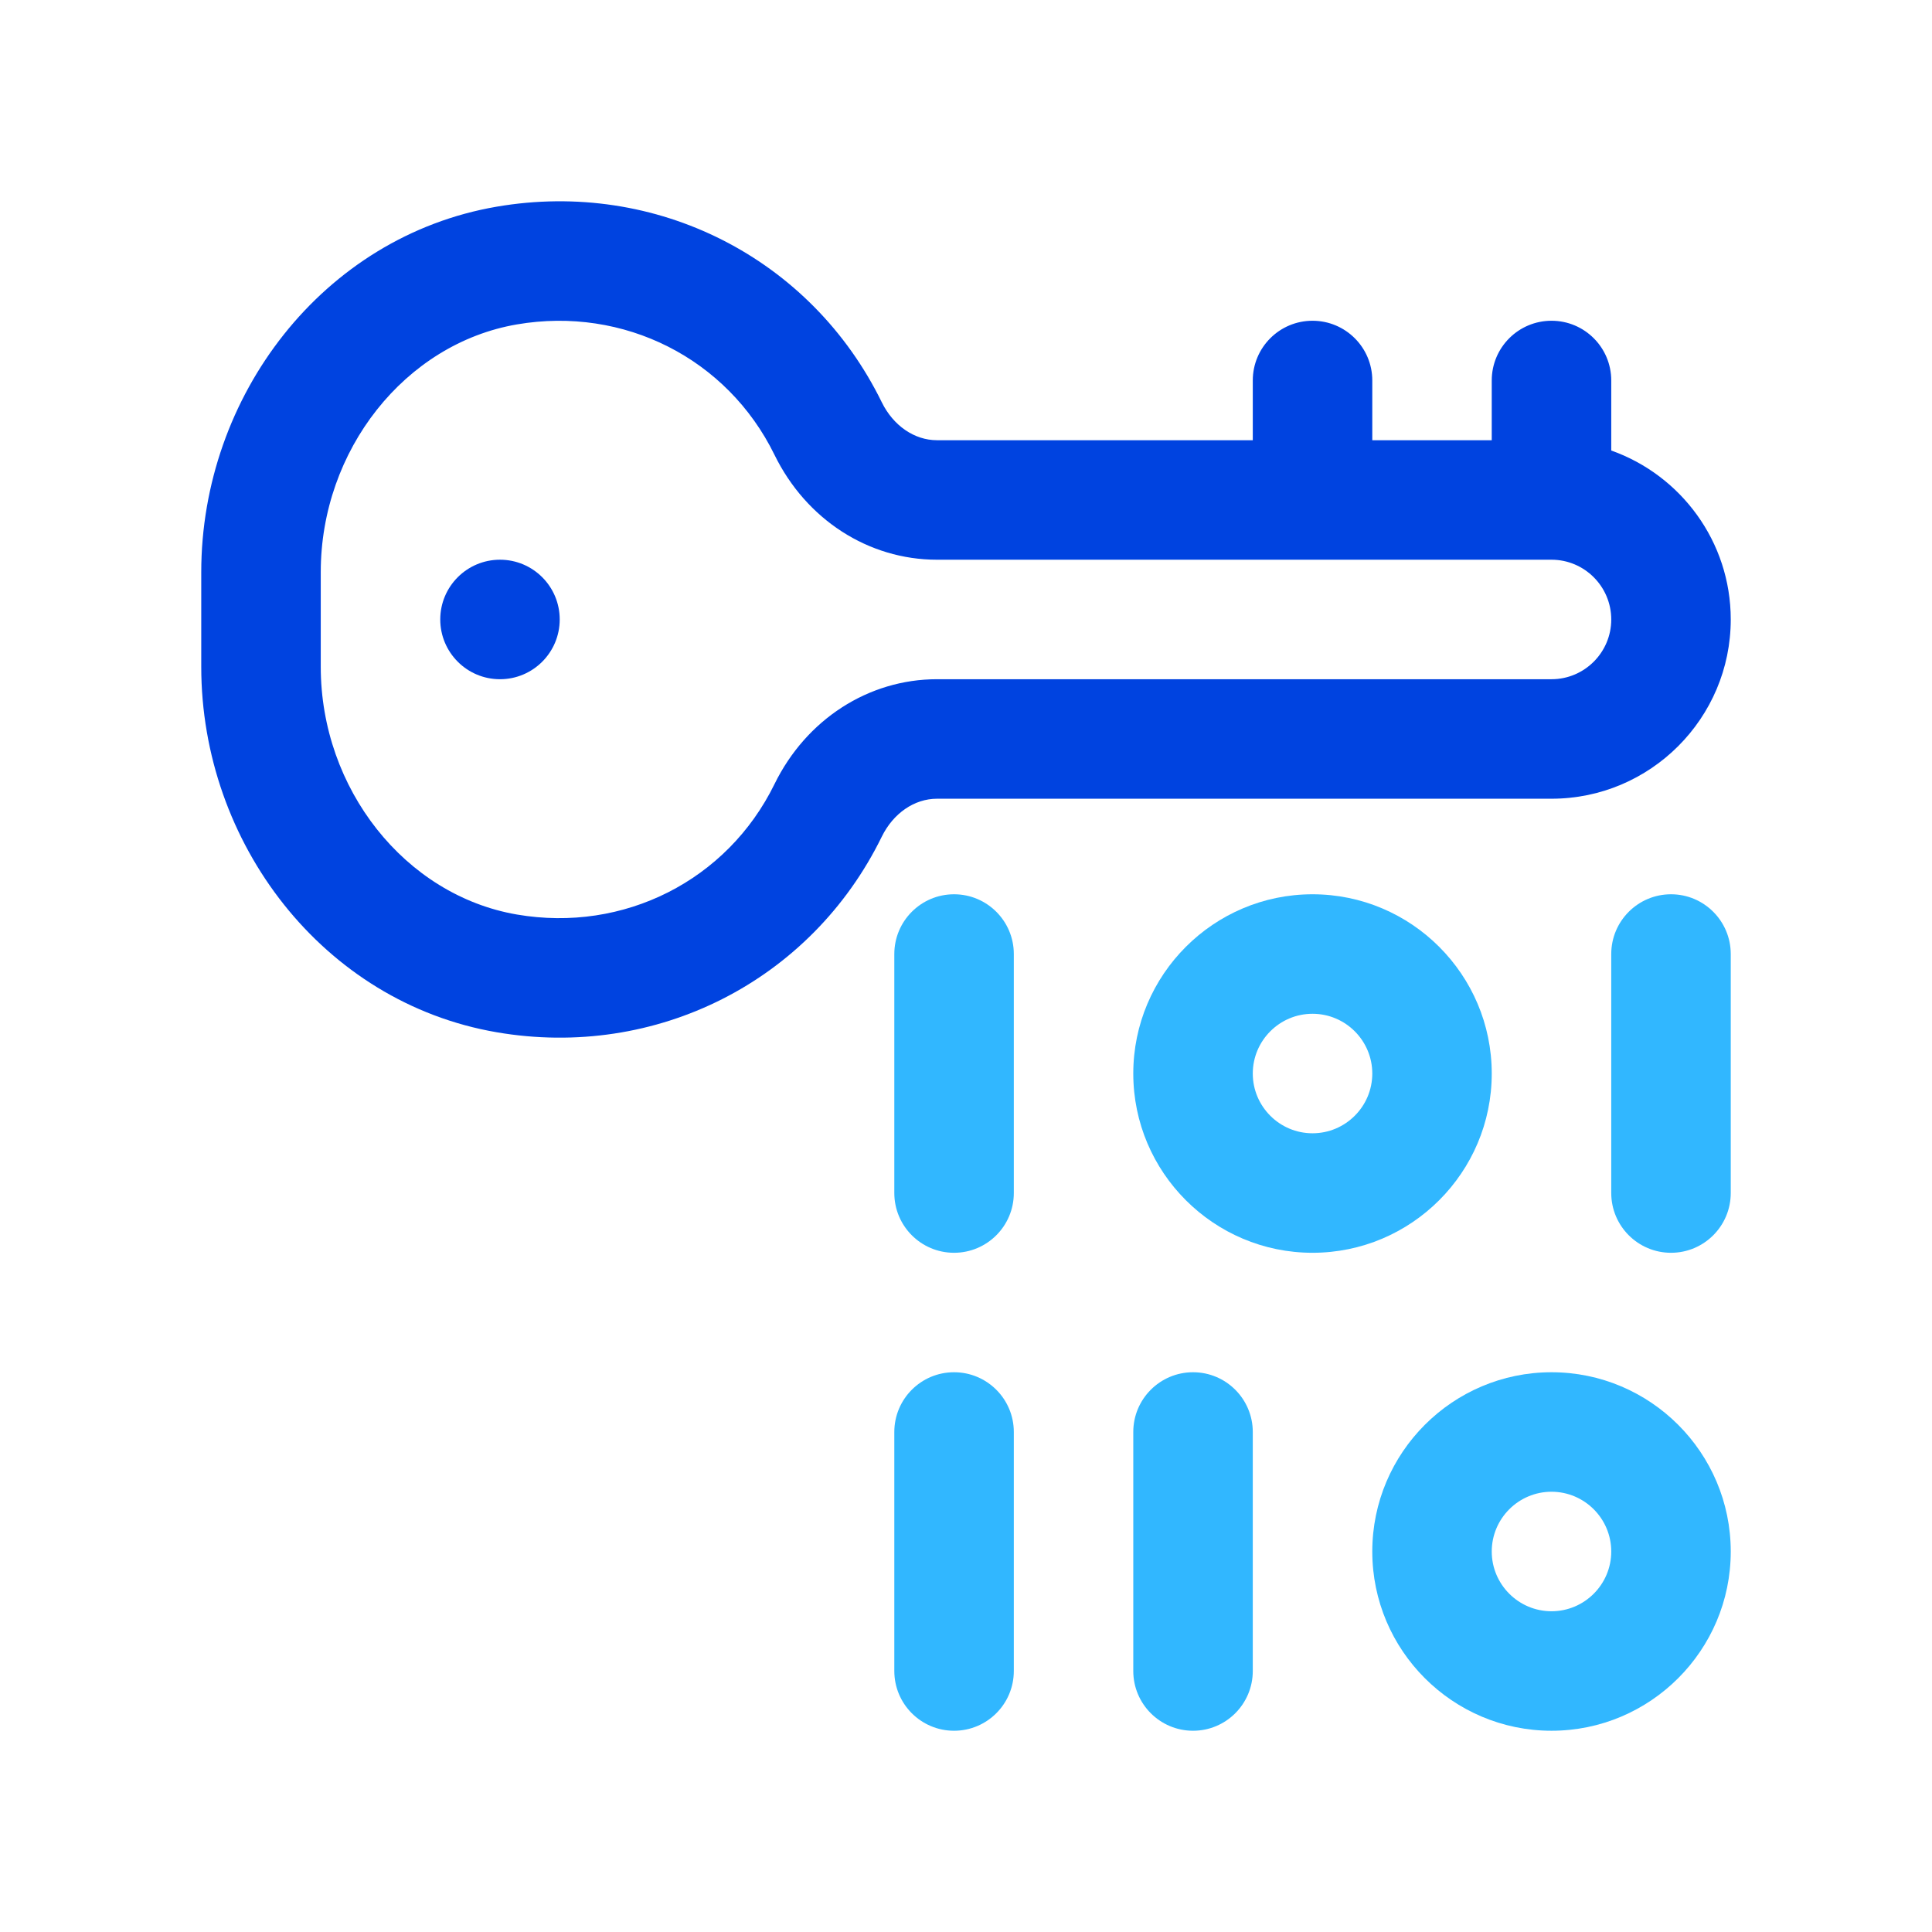
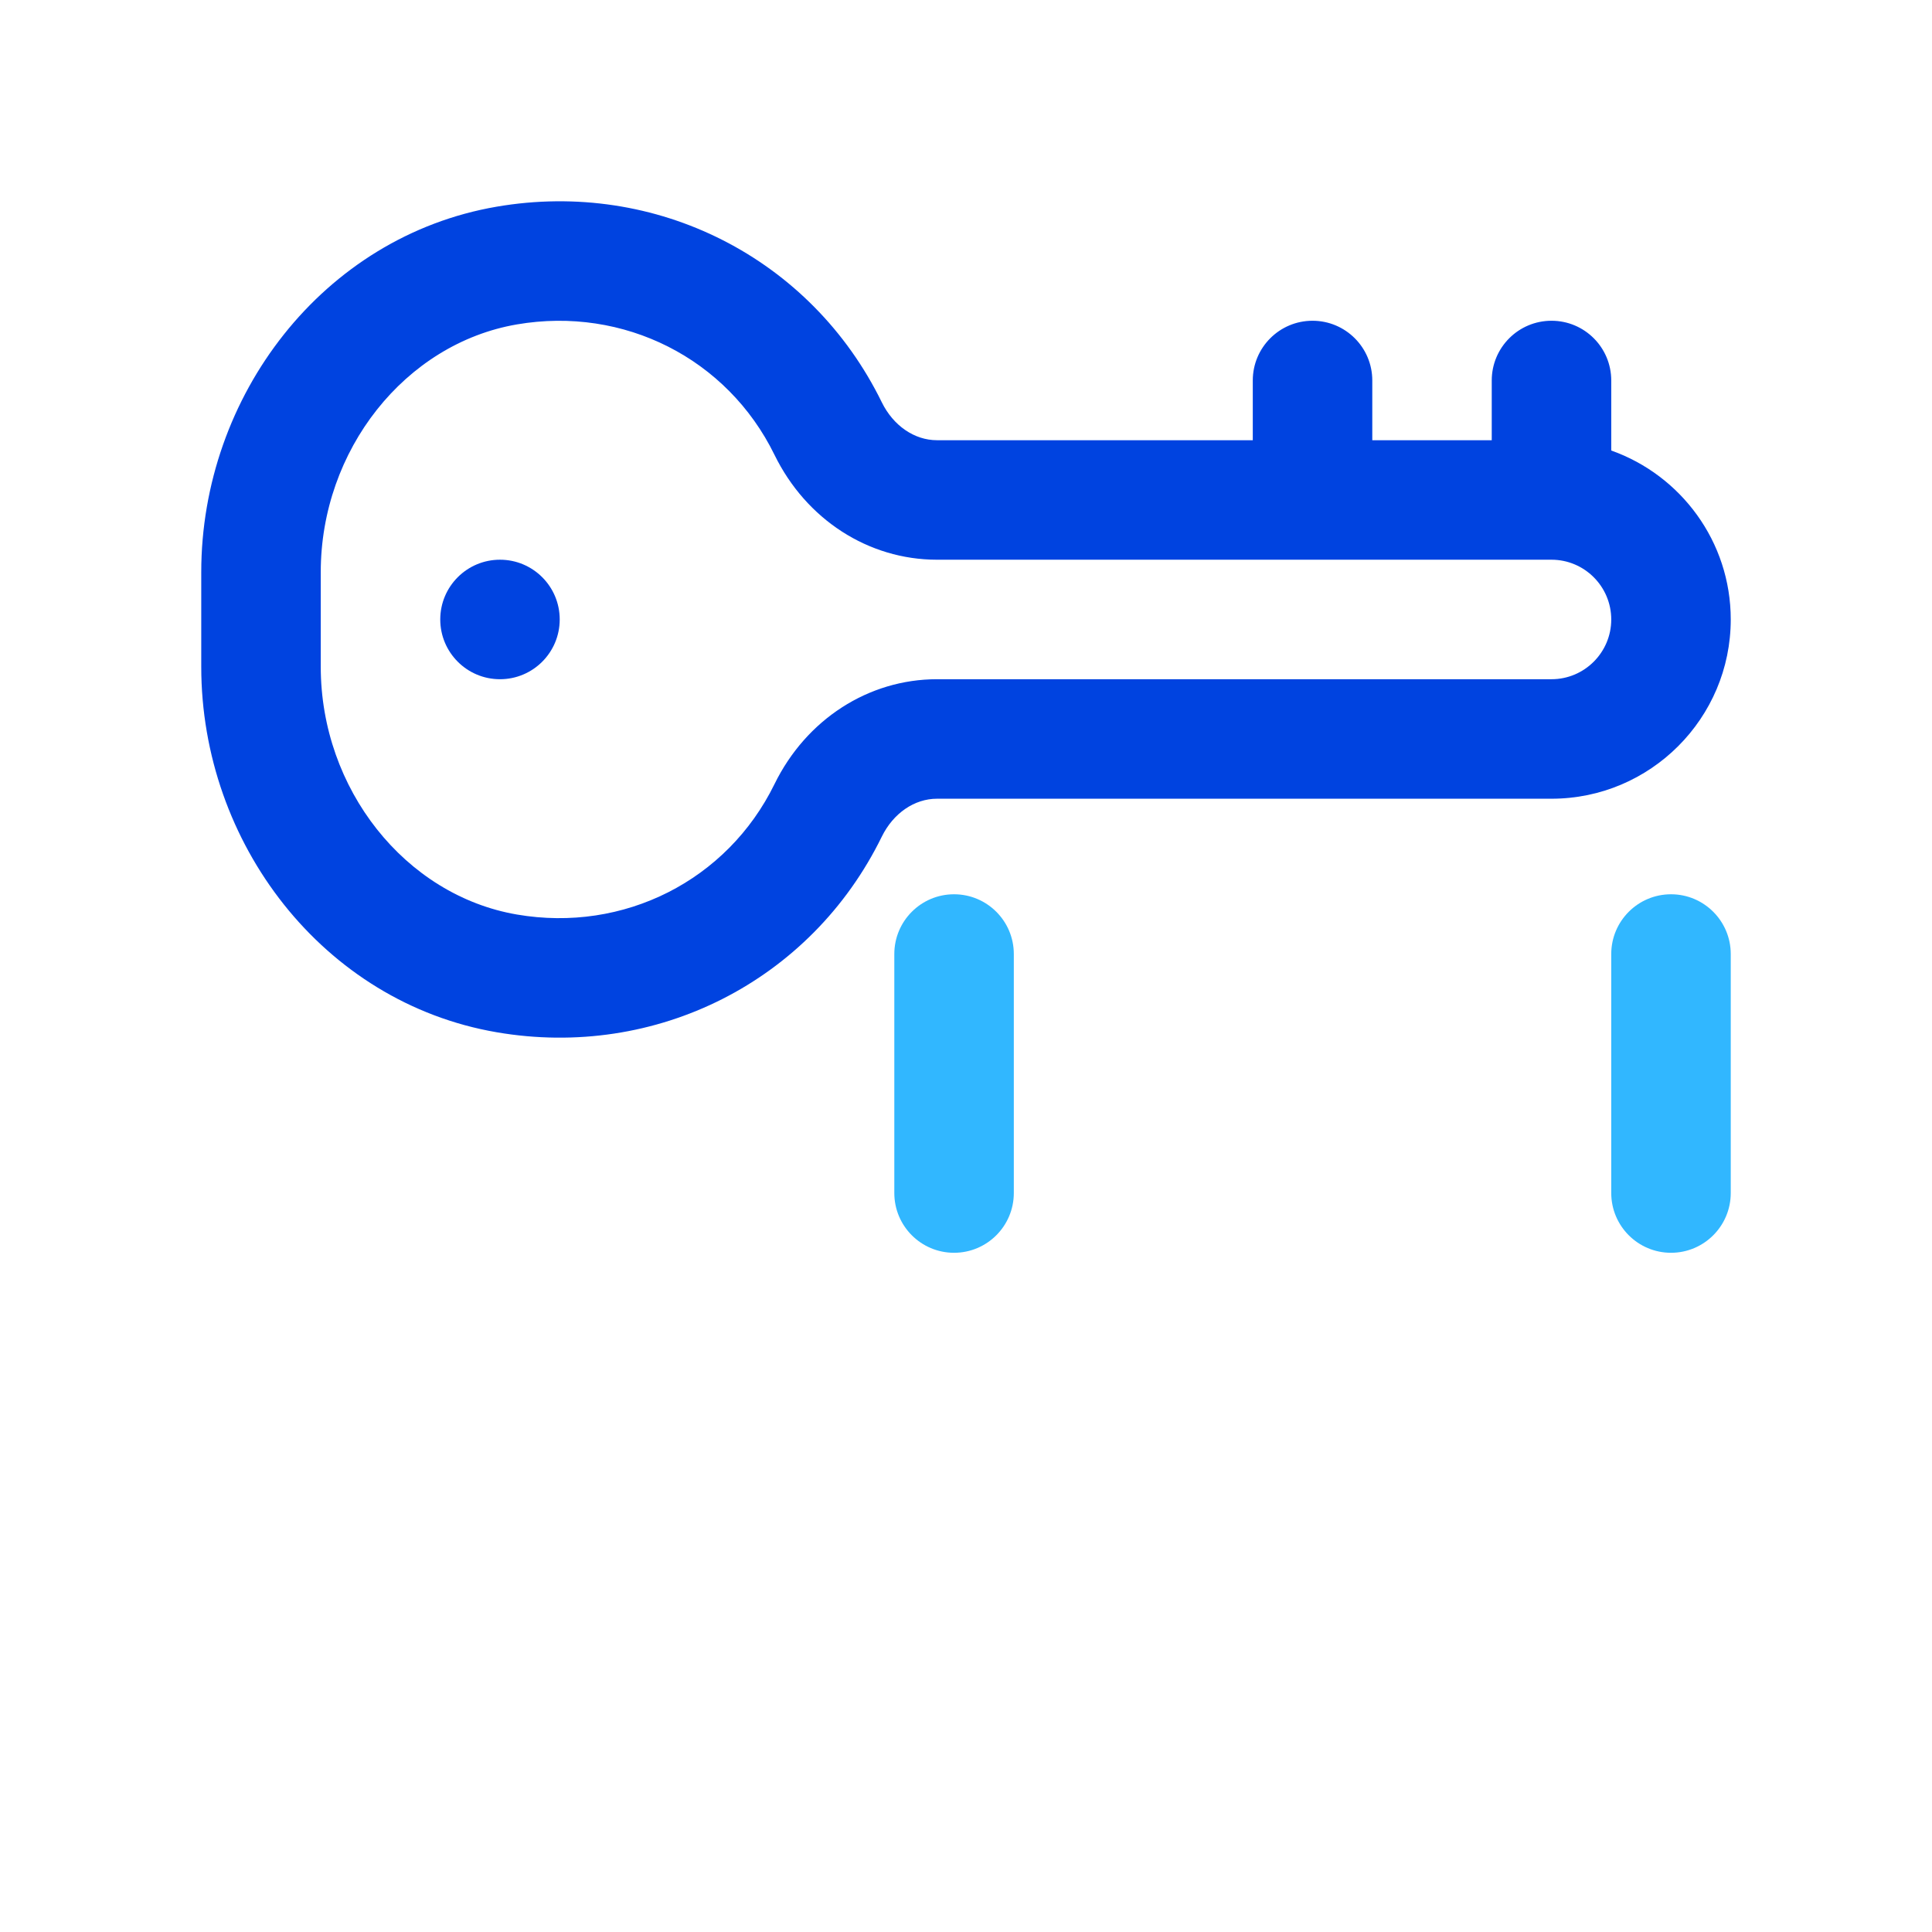
<svg xmlns="http://www.w3.org/2000/svg" width="48" height="48" viewBox="0 0 48 48" fill="none">
  <g clip-path="url(#clip0_5684_27060)">
    <path d="M40.031 11.193V9.453C40.031 8.633 39.367 7.969 38.547 7.969C37.727 7.969 37.062 8.633 37.062 9.453V10.937H34.094V9.453C34.094 8.633 33.429 7.969 32.609 7.969C31.79 7.969 31.125 8.633 31.125 9.453V10.937H23.279C22.718 10.937 22.193 10.576 21.908 9.995C20.152 6.407 16.306 4.454 12.339 5.135C8.025 5.875 5 9.837 5 14.215V16.566C5 20.945 8.026 24.906 12.339 25.646C16.298 26.326 20.148 24.382 21.908 20.786C22.193 20.205 22.718 19.844 23.279 19.844H38.547C41.002 19.844 43 17.846 43 15.39C43 13.455 41.759 11.806 40.031 11.193ZM38.547 16.875H23.279C21.576 16.875 20.029 17.874 19.242 19.481C18.07 21.875 15.498 23.177 12.842 22.721C10.064 22.244 7.969 19.598 7.969 16.566V14.215C7.969 11.183 10.064 8.537 12.842 8.06C15.499 7.604 18.071 8.907 19.242 11.3C20.029 12.908 21.576 13.906 23.279 13.906H38.547C39.365 13.906 40.031 14.572 40.031 15.391C40.031 16.209 39.365 16.875 38.547 16.875Z" fill="#0043E0" />
    <path d="M23.703 31.125C24.523 31.125 25.188 30.46 25.188 29.64V23.703C25.188 22.883 24.523 22.218 23.703 22.218C22.883 22.218 22.219 22.883 22.219 23.703V29.64C22.219 30.46 22.883 31.125 23.703 31.125Z" fill="#31B7FF" />
    <path d="M41.516 22.218C40.696 22.218 40.031 22.883 40.031 23.703V29.64C40.031 30.46 40.696 31.125 41.516 31.125C42.335 31.125 43 30.46 43 29.64V23.703C43 22.883 42.335 22.218 41.516 22.218Z" fill="#31B7FF" />
-     <path d="M28.156 41.515C28.156 42.335 28.821 43 29.641 43C30.46 43 31.125 42.335 31.125 41.515V35.578C31.125 34.758 30.46 34.093 29.641 34.093C28.821 34.093 28.156 34.758 28.156 35.578V41.515Z" fill="#31B7FF" />
-     <path d="M22.219 41.515C22.219 42.335 22.883 43 23.703 43C24.523 43 25.188 42.335 25.188 41.515V35.578C25.188 34.758 24.523 34.093 23.703 34.093C22.883 34.093 22.219 34.758 22.219 35.578V41.515Z" fill="#31B7FF" />
-     <path d="M32.609 31.125C35.065 31.125 37.062 29.127 37.062 26.672C37.062 24.216 35.065 22.218 32.609 22.218C30.154 22.218 28.156 24.216 28.156 26.672C28.156 29.127 30.154 31.125 32.609 31.125ZM32.609 25.187C33.428 25.187 34.094 25.853 34.094 26.672C34.094 27.49 33.428 28.156 32.609 28.156C31.791 28.156 31.125 27.49 31.125 26.672C31.125 25.853 31.791 25.187 32.609 25.187Z" fill="#31B7FF" />
-     <path d="M38.547 34.093C36.091 34.093 34.094 36.091 34.094 38.547C34.094 41.002 36.091 43 38.547 43C41.002 43 43 41.002 43 38.547C43 36.091 41.002 34.093 38.547 34.093ZM38.547 40.031C37.728 40.031 37.062 39.365 37.062 38.547C37.062 37.728 37.728 37.062 38.547 37.062C39.365 37.062 40.031 37.728 40.031 38.547C40.031 39.365 39.365 40.031 38.547 40.031Z" fill="#31B7FF" />
    <path d="M12.422 16.875C13.242 16.875 13.906 16.21 13.906 15.39C13.906 14.571 13.242 13.906 12.422 13.906C11.602 13.906 10.938 14.571 10.938 15.39C10.938 16.21 11.602 16.875 12.422 16.875Z" fill="#0043E0" />
  </g>
  <defs>
    <clipPath id="clip0_5684_27060">
      <rect width="38" height="38" fill="white" transform="translate(5 5)" />
    </clipPath>
  </defs>
</svg>